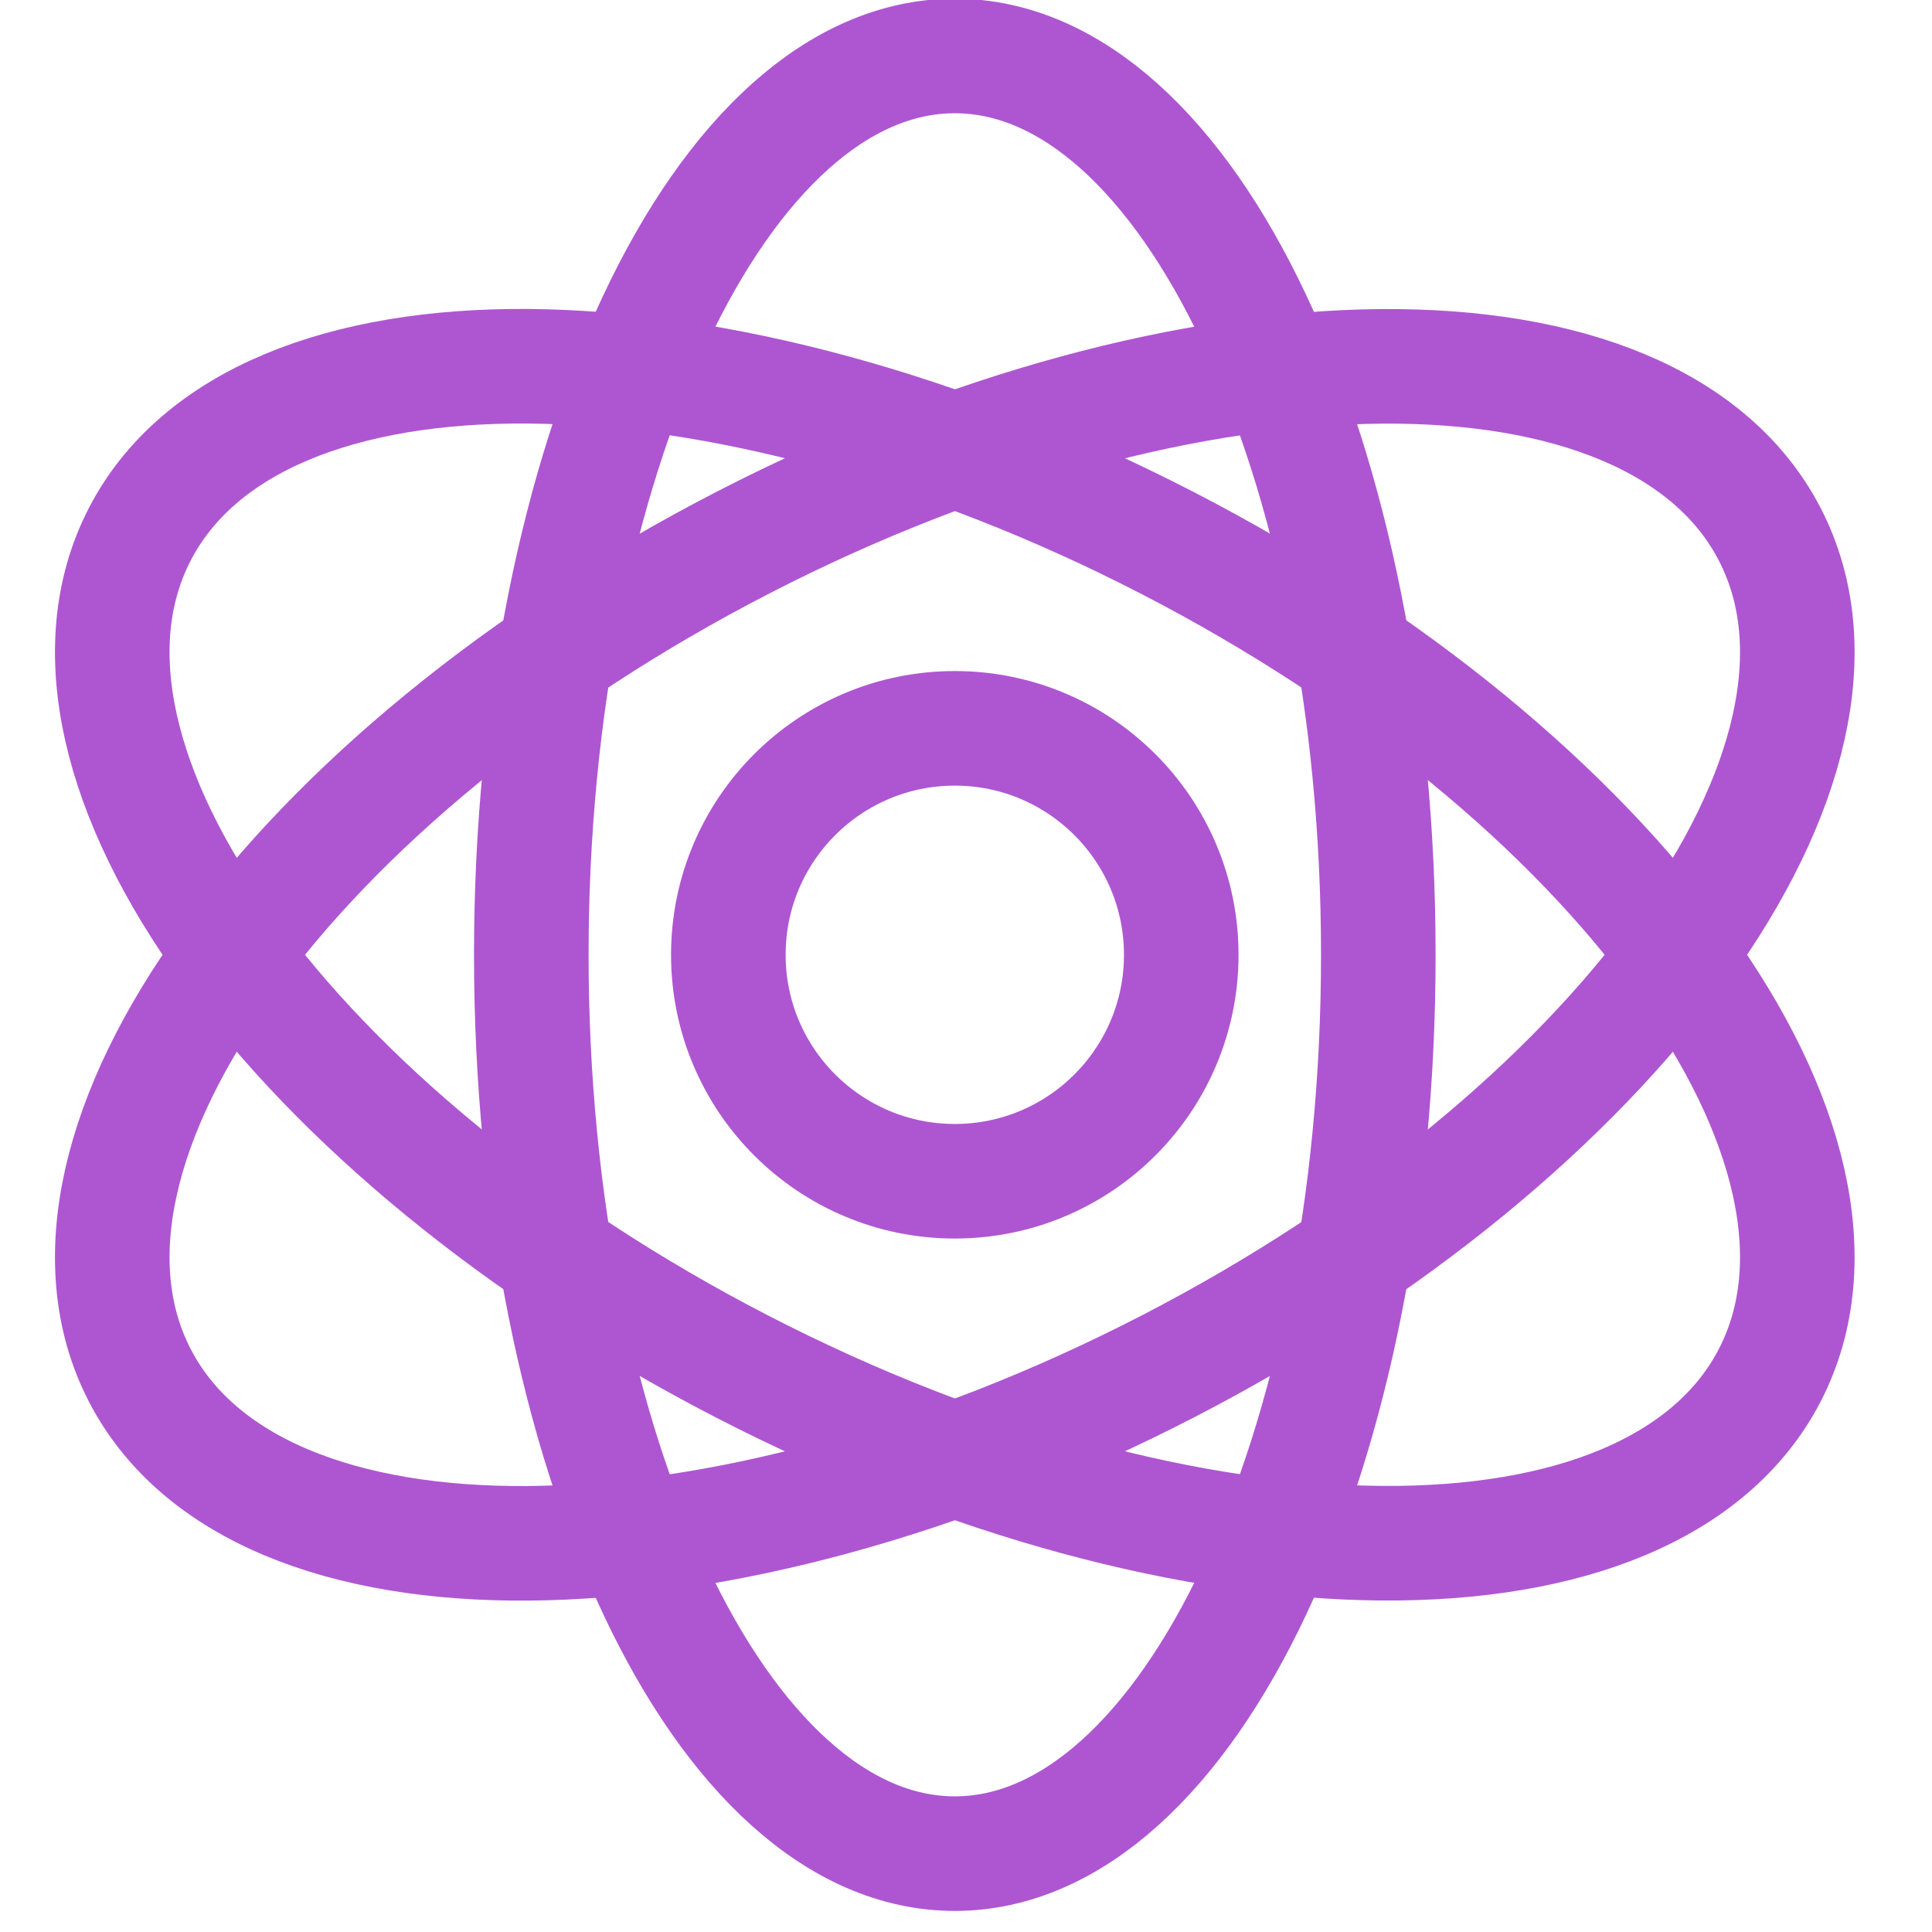
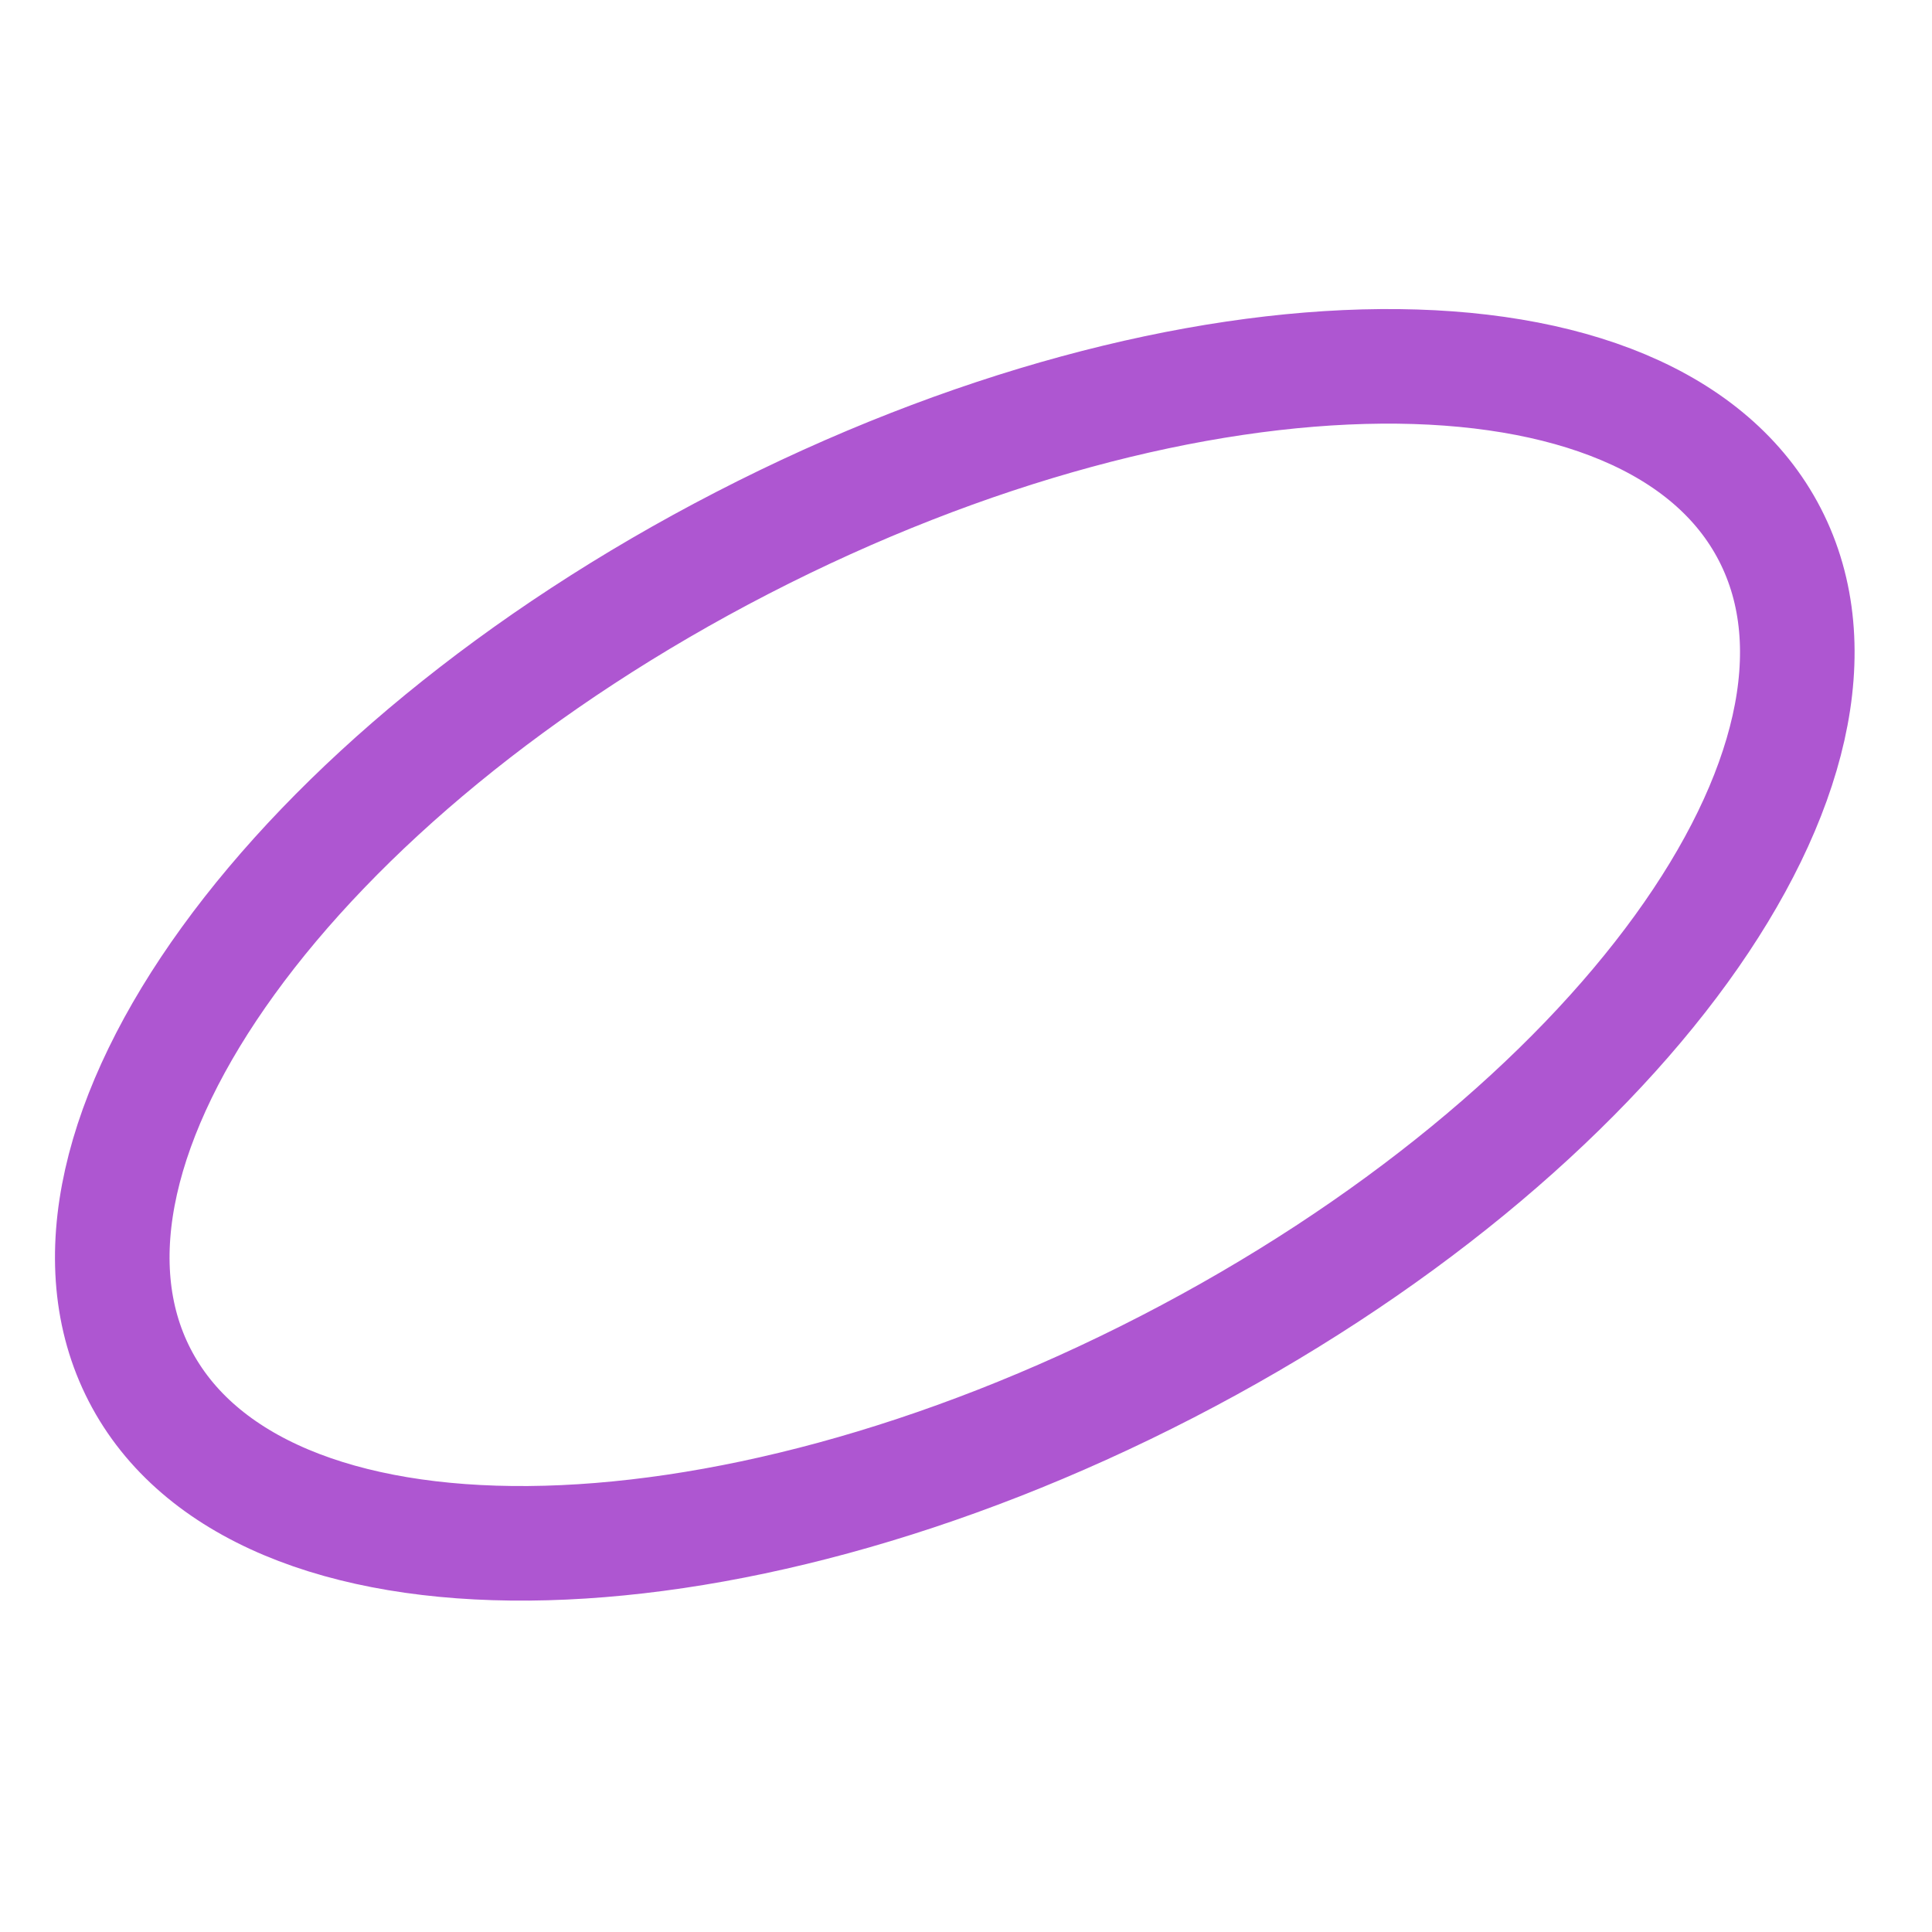
<svg xmlns="http://www.w3.org/2000/svg" width="82" height="82" viewBox="0 0 82 82" fill="none">
-   <path d="M40.525 78.674C50.452 78.674 58.5 61.594 58.5 40.524C58.5 19.455 50.452 2.375 40.525 2.375C30.598 2.375 22.55 19.455 22.55 40.524C22.55 61.594 30.598 78.674 40.525 78.674Z" stroke="#AE56D1" stroke-width="4.863" stroke-miterlimit="10" stroke-linecap="round" stroke-linejoin="round" />
-   <path d="M75.119 58.36C80.098 48.704 68.645 32.89 49.539 23.038C30.433 13.186 10.908 13.028 5.929 22.684C0.95 32.34 12.403 48.154 31.509 58.006C50.615 67.857 70.14 68.016 75.119 58.36Z" stroke="#AE56D1" stroke-width="4.863" stroke-miterlimit="10" stroke-linecap="round" stroke-linejoin="round" />
  <path d="M49.539 58.01C68.645 48.158 80.098 32.344 75.119 22.688C70.14 13.032 50.615 13.191 31.509 23.043C12.403 32.895 0.95 48.709 5.929 58.365C10.908 68.021 30.433 67.862 49.539 58.01Z" stroke="#AE56D1" stroke-width="4.863" stroke-miterlimit="10" stroke-linecap="round" stroke-linejoin="round" />
-   <path d="M40.525 50.136C45.833 50.136 50.136 45.833 50.136 40.524C50.136 35.216 45.833 30.913 40.525 30.913C35.216 30.913 30.913 35.216 30.913 40.524C30.913 45.833 35.216 50.136 40.525 50.136Z" stroke="#AE56D1" stroke-width="4.863" stroke-miterlimit="10" stroke-linecap="round" stroke-linejoin="round" />
</svg>